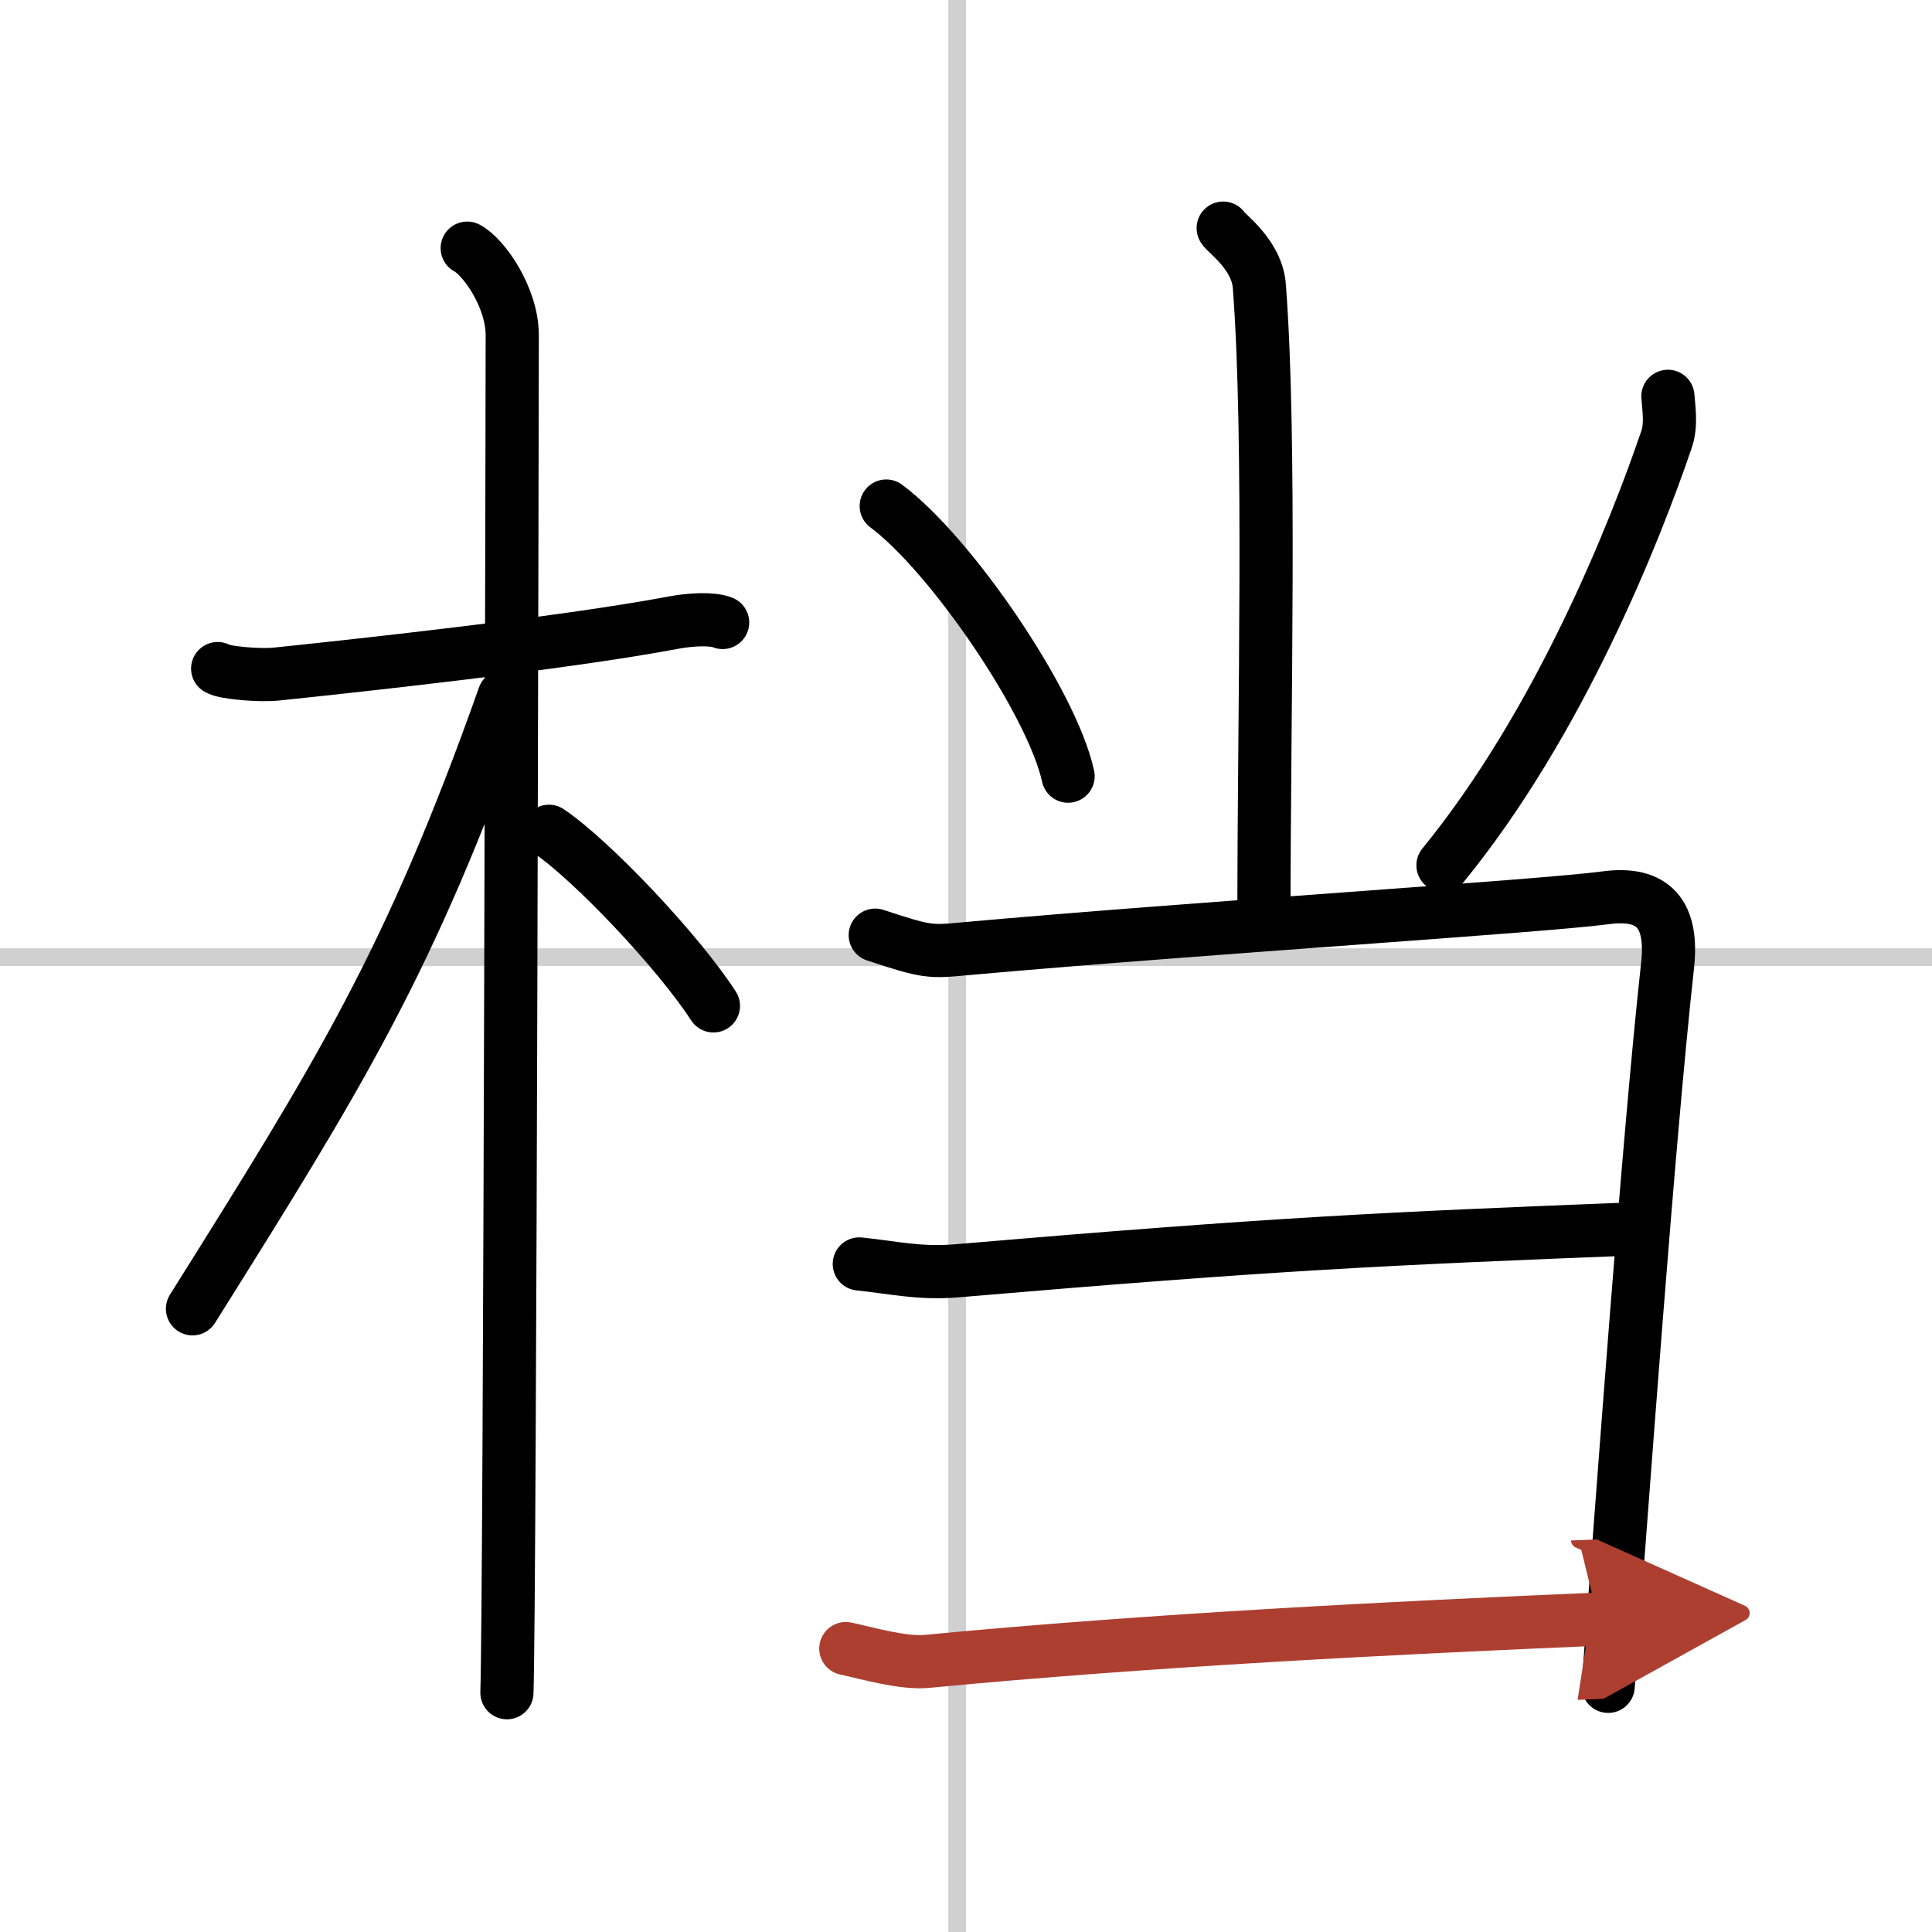
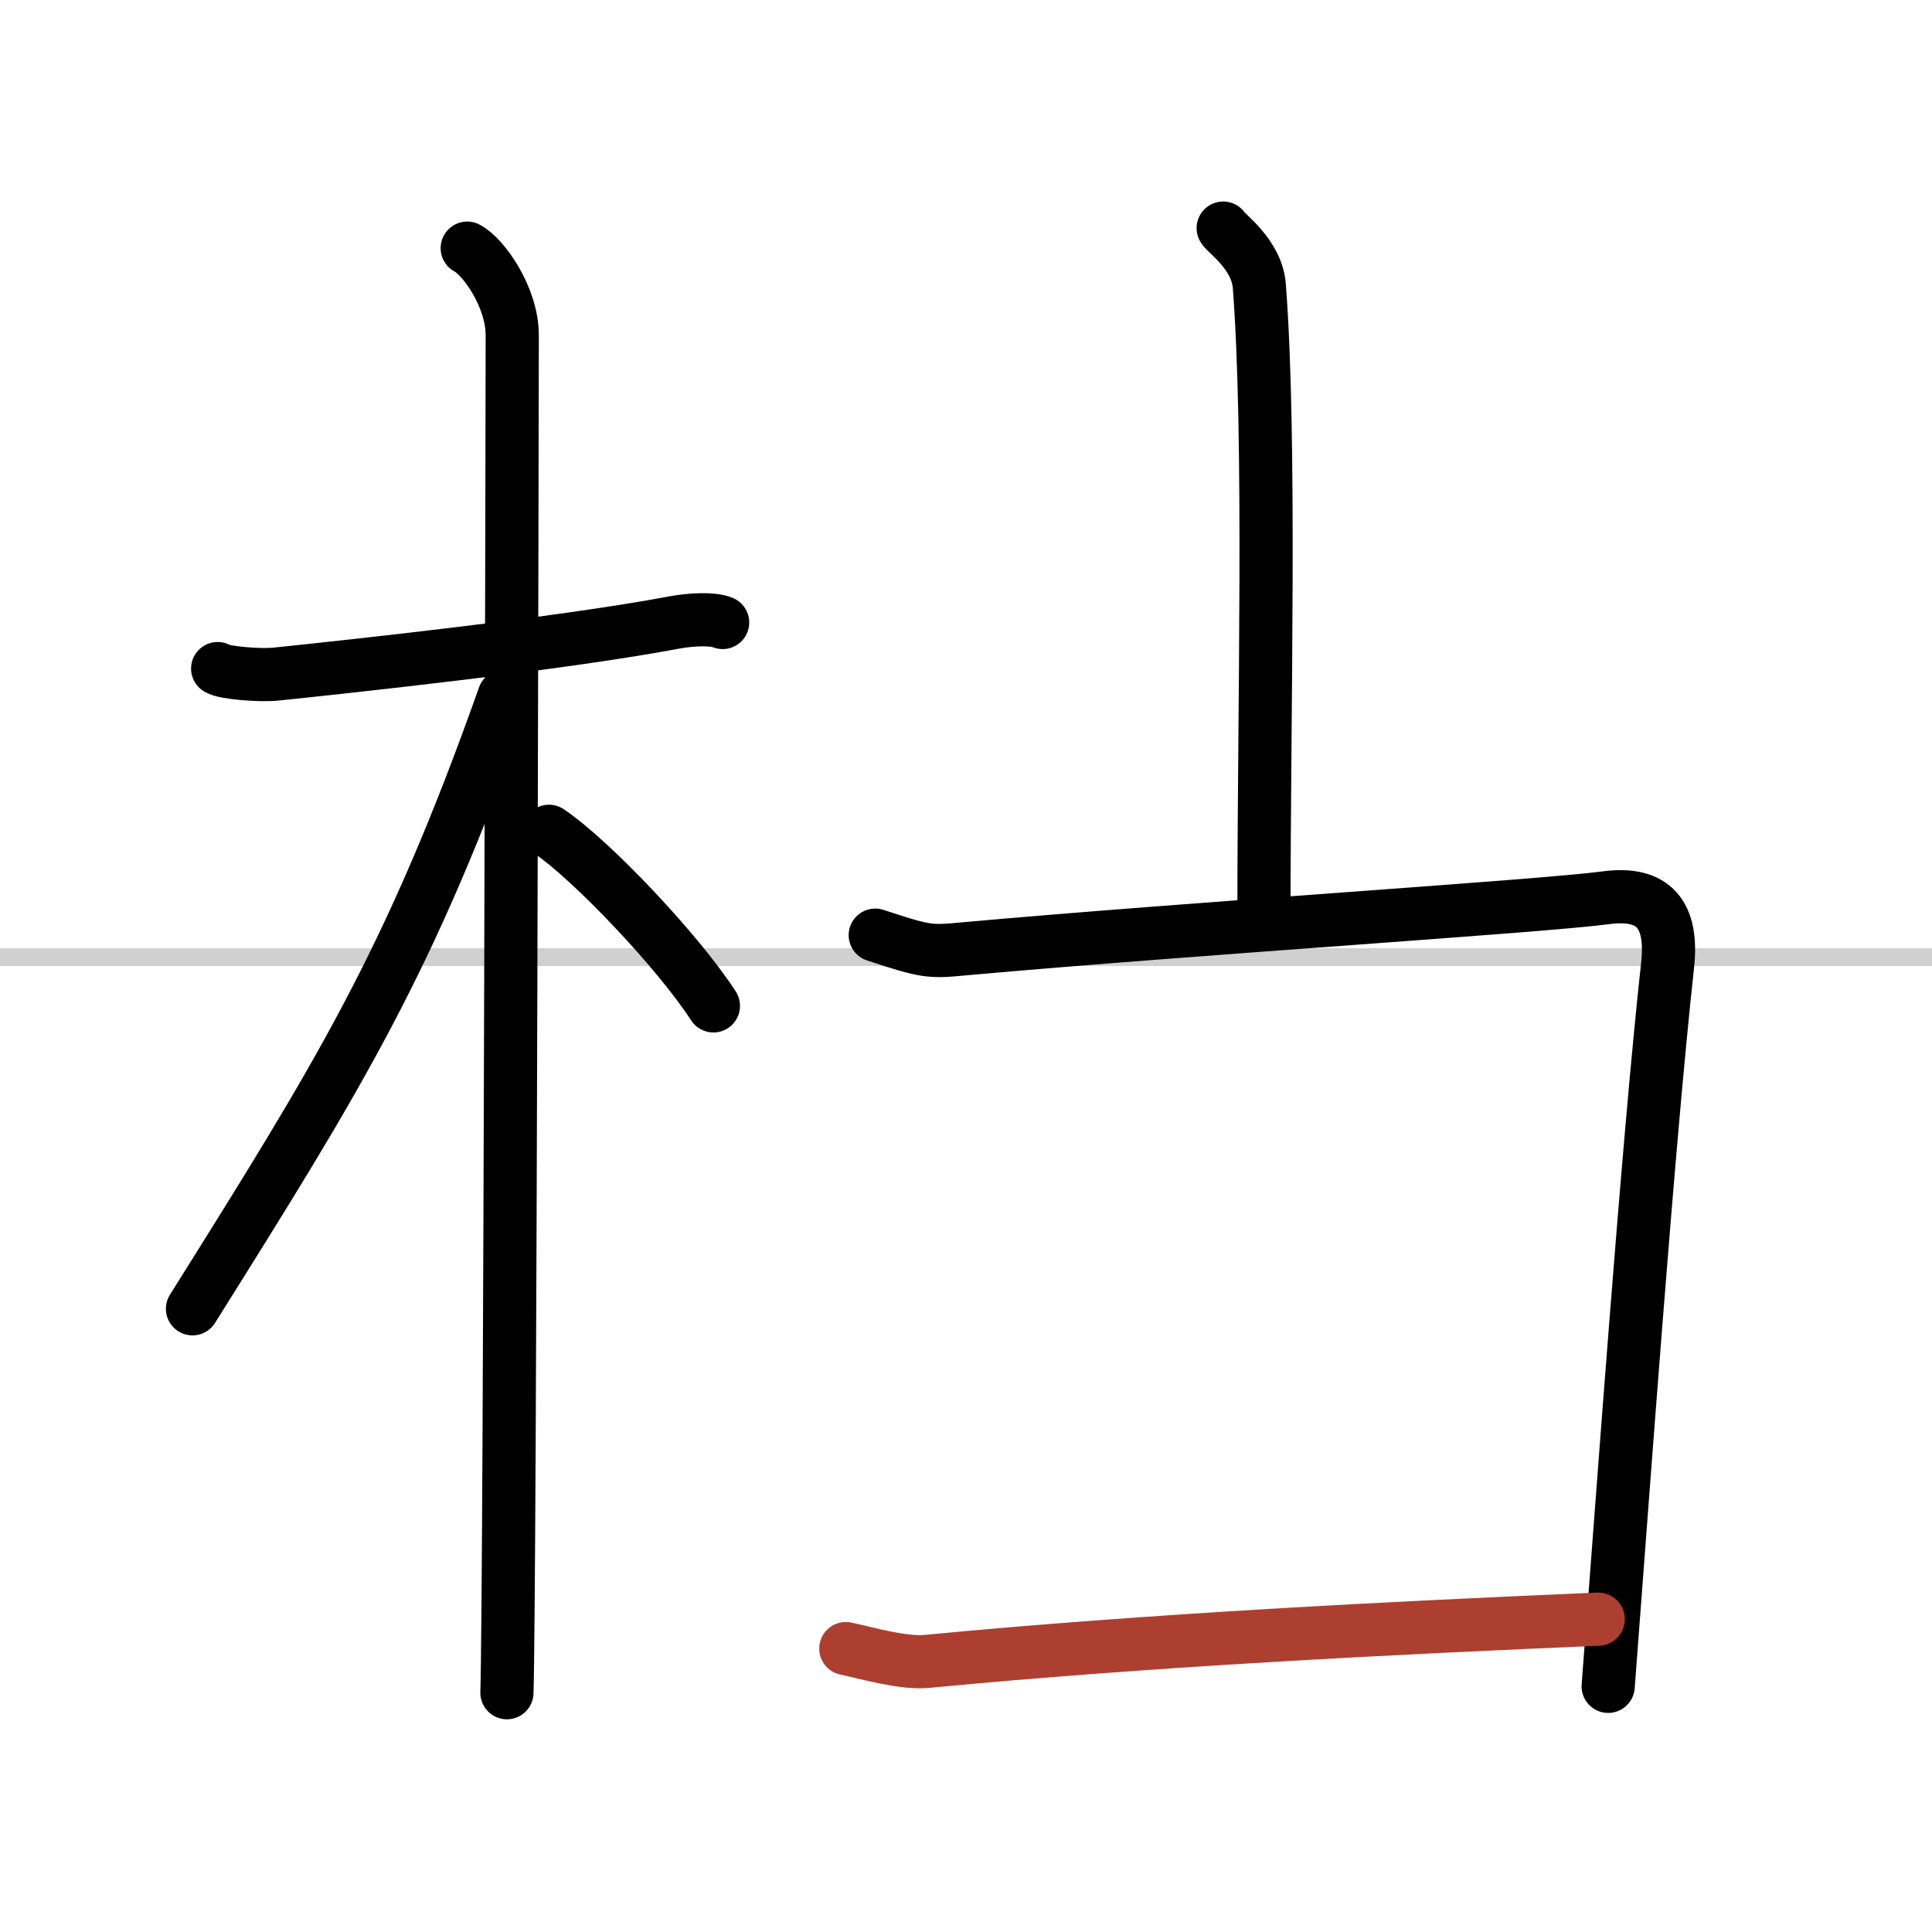
<svg xmlns="http://www.w3.org/2000/svg" width="400" height="400" viewBox="0 0 109 109">
  <defs>
    <marker id="a" markerWidth="4" orient="auto" refX="1" refY="5" viewBox="0 0 10 10">
-       <polyline points="0 0 10 5 0 10 1 5" fill="#ad3f31" stroke="#ad3f31" />
-     </marker>
+       </marker>
  </defs>
  <g fill="none" stroke="#000" stroke-linecap="round" stroke-linejoin="round" stroke-width="3">
    <rect width="100%" height="100%" fill="#fff" stroke="#fff" />
-     <line x1="54" x2="54" y2="109" stroke="#d0d0d0" stroke-width="1" />
    <line x2="109" y1="54" y2="54" stroke="#d0d0d0" stroke-width="1" />
    <path d="m12.28 37.72c0.35 0.24 2.39 0.41 3.31 0.31 3.94-0.41 16.12-1.71 22.45-2.91 0.92-0.17 2.15-0.24 2.73 0" />
    <path d="m26.36 14c0.91 0.47 2.54 2.75 2.54 4.92 0 0.95-0.12 70.75-0.3 76.58" />
    <path d="m28.44 39.28c-5.33 15.04-9.33 21.4-17.58 34.56" />
    <path d="m30.97 46.9c2.37 1.59 7.28 6.76 9.28 9.85" />
    <path d="m69.01 12.87c0.14 0.28 1.91 1.48 2.04 3.28 0.66 8.64 0.26 23.97 0.26 35.46" />
-     <path d="m50 28.55c3.62 2.69 9.35 11.06 10.26 15.24" />
-     <path d="M94.1,22.36c0.04,0.6,0.21,1.58-0.07,2.41C92.25,30,88,40.75,81.41,48.82" />
    <path d="m49.38 52.76c2.93 0.97 3.1 0.95 5.03 0.77 13.27-1.19 32.54-2.39 36.19-2.88 2.71-0.36 3.8 0.95 3.48 3.83-1.1 10.02-2.52 29.81-3.35 40.66" />
-     <path d="m48.48 71.31c1.88 0.19 3.36 0.56 5.45 0.39 18.22-1.55 24.08-1.81 38.54-2.38" />
    <path d="m47.72 93.01c1.15 0.24 3.23 0.86 4.6 0.72 12.65-1.21 26.35-1.89 37.85-2.38" marker-end="url(#a)" stroke="#ad3f31" />
  </g>
</svg>